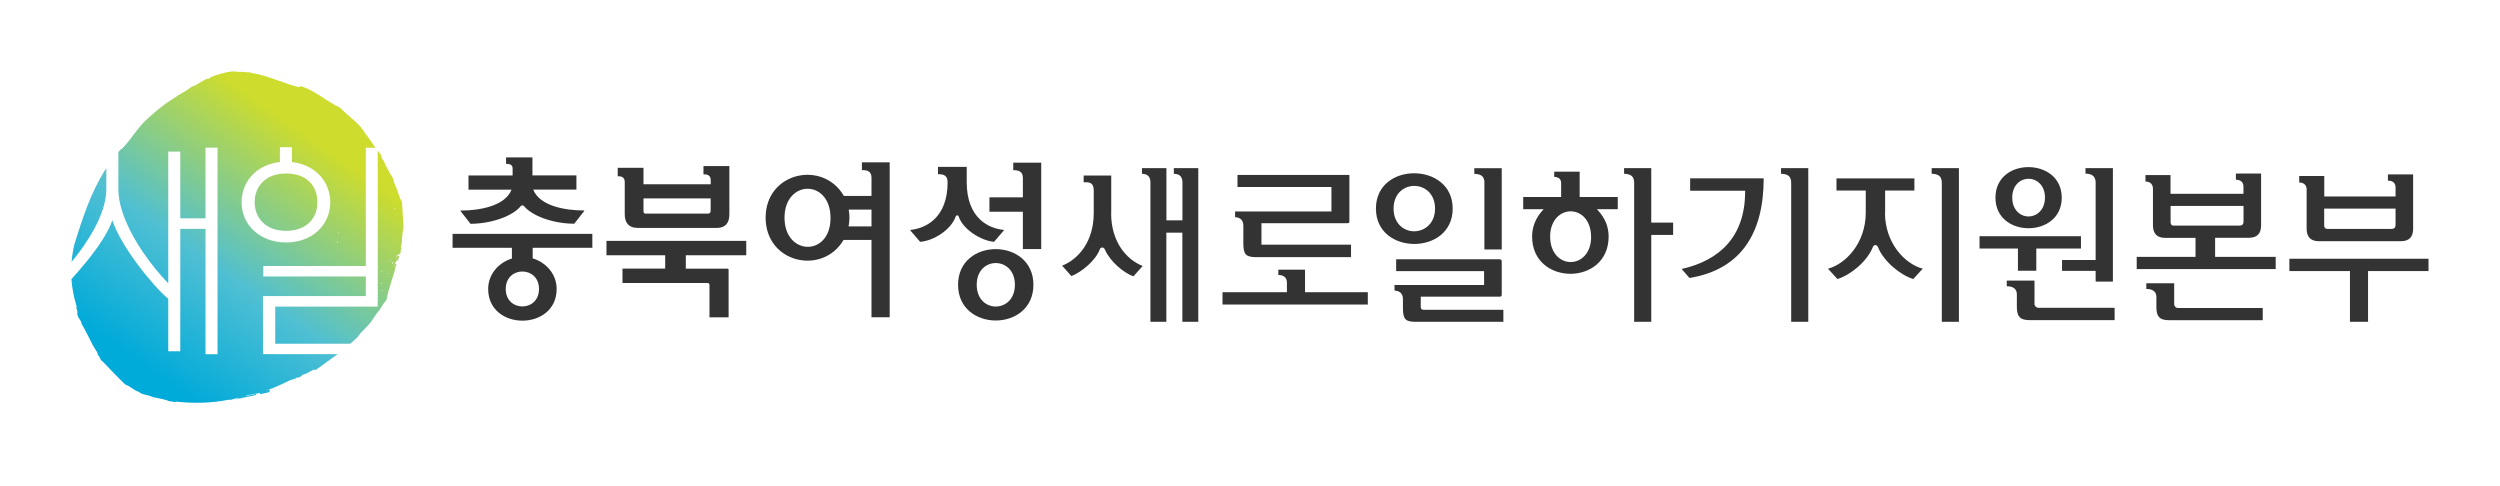
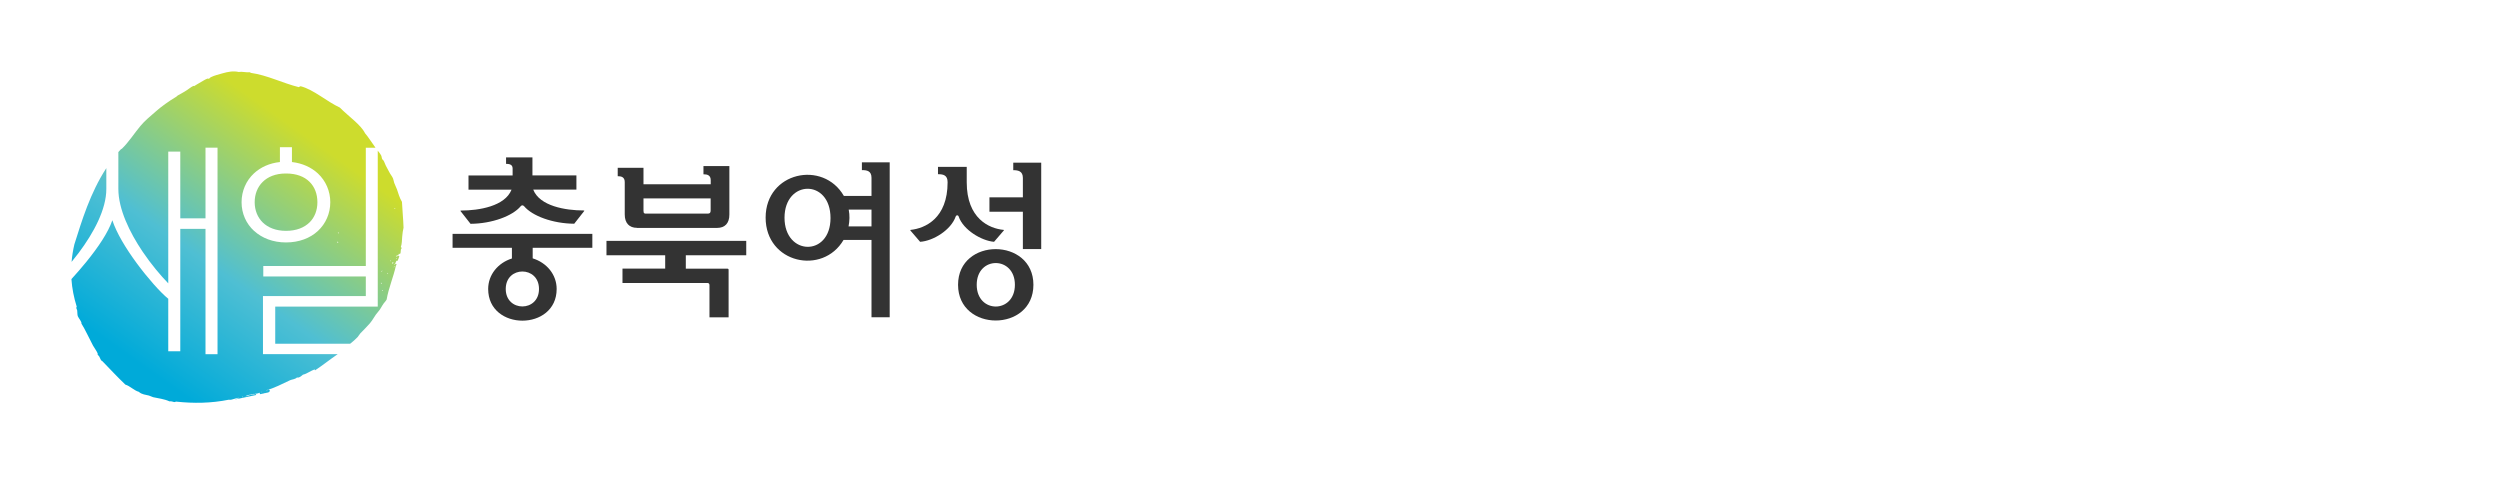
<svg xmlns="http://www.w3.org/2000/svg" width="175" height="34" viewBox="0 0 175 34" fill="none">
  <path d="M7.443 13.223V11.769C6.312 13.505 5.727 15.457 5.208 17.099C5.109 17.513 5.044 17.922 5.011 18.332C5.175 18.127 5.344 17.917 5.508 17.701C6.552 16.308 7.449 14.655 7.443 13.217V13.223ZM21.66 15.578C22.026 15.219 22.218 14.721 22.218 14.157C22.218 13.582 22.032 13.085 21.666 12.725C21.305 12.366 20.758 12.145 20.031 12.145H20.015H20.004C19.288 12.145 18.747 12.377 18.386 12.736C18.02 13.095 17.828 13.599 17.828 14.152V14.179C17.834 14.727 18.031 15.219 18.392 15.573C18.763 15.932 19.31 16.159 20.02 16.159C20.747 16.159 21.299 15.932 21.66 15.573V15.578ZM28.247 15.921C28.23 15.329 28.165 14.754 28.137 14.13C27.968 13.858 27.875 13.51 27.788 13.256C27.727 13.09 27.651 12.957 27.596 12.803C27.563 12.709 27.552 12.592 27.514 12.498C27.465 12.36 27.312 12.189 27.23 12.012C27.17 11.896 27.082 11.735 27.006 11.592C26.946 11.476 26.907 11.332 26.847 11.238C26.826 11.205 26.771 11.177 26.754 11.138C26.716 11.061 26.722 10.95 26.672 10.862C26.612 10.757 26.53 10.652 26.443 10.547V21.461H19.266V24.06H24.513C24.699 23.91 24.88 23.761 25.033 23.595C25.104 23.518 25.147 23.418 25.224 23.335C25.437 23.109 25.689 22.871 25.896 22.628C26.099 22.395 26.246 22.069 26.459 21.837C26.629 21.654 26.711 21.444 26.858 21.24C26.929 21.146 27.011 21.074 27.066 20.963C27.197 20.178 27.541 19.393 27.711 18.608C27.744 18.558 27.76 18.514 27.76 18.464L27.727 18.481L27.695 18.464C27.695 18.464 27.651 18.509 27.629 18.531C27.558 18.47 27.651 18.486 27.678 18.448L27.662 18.415L27.695 18.398C27.673 18.348 27.76 18.298 27.744 18.254C27.76 18.243 27.776 18.254 27.793 18.271L27.809 18.238L27.826 18.271C27.88 18.155 27.924 18.033 27.957 17.917L27.924 17.933L27.908 17.9C27.908 17.9 27.853 17.922 27.826 17.917L27.809 17.95L27.776 17.933C27.776 17.933 27.755 17.956 27.744 17.967C27.733 17.956 27.722 17.945 27.711 17.933C27.722 17.922 27.733 17.911 27.744 17.9C27.744 17.9 27.755 17.911 27.76 17.917L27.776 17.884L27.809 17.9C27.809 17.828 27.831 17.884 27.875 17.867C27.935 17.845 27.864 17.74 27.941 17.773L27.973 17.756L27.99 17.79C28.11 17.651 27.99 17.508 28.121 17.369C28.077 17.325 28.115 17.309 28.055 17.303C28.143 17.06 28.132 16.805 28.154 16.562C28.175 16.347 28.197 16.131 28.252 15.915L28.247 15.921ZM26.754 18.94C26.793 18.984 26.705 19.001 26.689 19.006C26.651 18.945 26.738 18.989 26.754 18.94ZM26.689 19.874C26.689 19.874 26.678 19.83 26.656 19.808C26.7 19.786 26.716 19.797 26.722 19.841C26.711 19.852 26.7 19.863 26.689 19.874ZM26.765 20.372C26.765 20.372 26.744 20.35 26.733 20.339C26.744 20.328 26.754 20.317 26.765 20.305C26.776 20.317 26.787 20.328 26.798 20.339C26.787 20.35 26.776 20.361 26.765 20.372ZM27.137 19.166C27.137 19.166 27.115 19.144 27.104 19.133C27.115 19.122 27.126 19.111 27.137 19.1C27.148 19.111 27.159 19.122 27.17 19.133C27.159 19.144 27.148 19.155 27.137 19.166ZM27.328 18.293C27.268 18.215 27.438 18.215 27.328 18.293V18.293ZM27.459 18.453C27.421 18.409 27.481 18.354 27.525 18.359C27.563 18.403 27.503 18.459 27.459 18.453ZM27.552 18.713C27.552 18.713 27.58 18.658 27.602 18.63C27.634 18.674 27.596 18.707 27.552 18.713ZM27.64 14.633C27.64 14.633 27.618 14.611 27.607 14.599C27.618 14.588 27.629 14.577 27.64 14.566C27.651 14.577 27.662 14.588 27.673 14.599C27.662 14.611 27.651 14.622 27.64 14.633ZM27.744 18.133C27.684 18.055 27.853 18.055 27.744 18.133V18.133ZM18.43 20.726H25.607V19.354H18.43V18.619H25.607V10.342H26.284C26.284 10.342 26.262 10.309 26.252 10.292C25.995 9.938 25.76 9.562 25.552 9.325C25.257 8.728 24.399 8.147 23.786 7.528C22.874 7.108 21.961 6.273 21.043 6.035C20.999 6.051 20.955 6.068 20.917 6.101C19.807 5.825 18.698 5.261 17.583 5.106C17.555 5.089 17.528 5.1 17.501 5.056C17.238 5.089 16.981 4.995 16.719 5.04C16.325 4.951 15.965 5.023 15.571 5.134C15.303 5.211 14.986 5.288 14.757 5.405C14.707 5.427 14.664 5.499 14.615 5.515C14.609 5.515 14.549 5.493 14.533 5.499C14.38 5.543 14.221 5.664 14.068 5.742C13.899 5.83 13.745 5.941 13.587 6.029C13.582 6.029 13.549 6.007 13.538 6.013C13.368 6.085 13.133 6.295 12.915 6.416C12.745 6.51 12.57 6.621 12.483 6.66C12.417 6.687 12.39 6.743 12.341 6.77C11.805 7.091 11.286 7.461 10.87 7.832C10.531 8.13 10.133 8.451 9.832 8.816C9.416 9.308 9.017 9.944 8.536 10.408C8.504 10.436 8.482 10.425 8.454 10.458C8.4 10.519 8.34 10.58 8.285 10.646V13.223C8.285 14.633 9.067 16.258 9.985 17.618C10.586 18.509 11.248 19.288 11.778 19.835V10.613H12.62V15.285H14.385V10.336H15.227V24.795H14.385V16.02H12.62V24.59H11.778V20.914C11.22 20.46 10.357 19.487 9.564 18.415C8.799 17.369 8.165 16.325 7.864 15.418C7.564 16.291 6.88 17.298 6.033 18.343C5.694 18.757 5.344 19.161 5 19.537C5.044 20.184 5.169 20.825 5.372 21.472C5.295 21.572 5.388 21.638 5.404 21.732C5.426 21.87 5.404 22.03 5.448 22.136C5.514 22.296 5.732 22.523 5.7 22.65C5.973 23.081 6.213 23.634 6.509 24.187C6.618 24.386 6.76 24.552 6.842 24.751C6.842 24.756 6.82 24.79 6.826 24.801C6.853 24.861 6.913 24.9 6.951 24.961C7.001 25.049 7.028 25.149 7.077 25.221C7.104 25.254 7.143 25.254 7.17 25.287C7.771 25.906 8.187 26.36 8.777 26.924C9.089 27.012 9.406 27.349 9.717 27.427C9.925 27.62 10.193 27.626 10.417 27.687C10.521 27.714 10.619 27.775 10.717 27.803C11.1 27.891 11.488 27.924 11.865 28.096C11.975 28.074 12.089 28.118 12.199 28.146C12.242 28.129 12.286 28.14 12.324 28.113C13.554 28.245 14.784 28.229 16.014 27.98C16.249 28.03 16.566 27.814 16.746 27.853C16.648 27.891 16.528 27.924 16.418 27.969L17.938 27.648C17.938 27.648 17.91 27.604 17.894 27.565L17.878 27.598L17.845 27.582C17.807 27.626 17.768 27.609 17.736 27.598L17.719 27.631L17.686 27.615C17.686 27.615 17.654 27.62 17.637 27.631L17.621 27.665L17.604 27.631C17.462 27.648 17.315 27.742 17.173 27.742C17.249 27.681 17.462 27.626 17.588 27.615L17.604 27.582L17.621 27.615C17.621 27.615 17.665 27.587 17.686 27.582C17.692 27.582 17.697 27.593 17.703 27.598L17.719 27.565L17.752 27.582C17.785 27.565 17.818 27.565 17.85 27.582L17.867 27.549L17.9 27.565C17.992 27.549 18.08 27.538 18.173 27.488C18.173 27.521 18.189 27.56 18.206 27.593L18.501 27.532C18.501 27.532 18.528 27.504 18.545 27.521L18.802 27.466C18.802 27.432 18.872 27.405 18.889 27.405L18.872 27.372L18.905 27.355C18.905 27.355 18.851 27.3 18.823 27.272C18.758 27.283 18.687 27.344 18.616 27.322C19.195 27.178 19.742 26.874 20.31 26.614C20.447 26.553 20.665 26.553 20.791 26.421C20.928 26.47 21.07 26.343 21.206 26.227C21.491 26.172 21.77 25.928 22.054 25.857C22.037 25.879 22.021 25.901 22.054 25.923C22.584 25.575 23.114 25.149 23.639 24.79H18.408V20.715L18.43 20.726ZM23.694 17.027C23.699 17.148 23.781 17.016 23.694 17.027V17.027ZM23.677 16.264C23.677 16.264 23.699 16.286 23.71 16.297C23.694 16.308 23.704 16.319 23.71 16.33C23.683 16.369 23.617 16.28 23.677 16.264ZM23.677 16.977C23.633 17.01 23.595 16.971 23.595 16.927C23.639 16.916 23.677 16.927 23.677 16.977ZM16.943 27.808C16.927 27.77 16.97 27.775 16.992 27.759C17.009 27.797 16.965 27.792 16.943 27.808ZM17.785 16.164C17.233 15.661 16.91 14.948 16.91 14.157C16.91 13.367 17.227 12.648 17.774 12.139C18.238 11.708 18.862 11.42 19.594 11.343V10.303H20.436V11.343C21.168 11.426 21.791 11.713 22.256 12.145C22.802 12.659 23.12 13.372 23.12 14.157C23.12 14.942 22.802 15.655 22.256 16.164C21.709 16.673 20.933 16.971 20.02 16.971C19.113 16.971 18.337 16.667 17.79 16.164H17.785ZM18.288 27.454C18.233 27.427 18.484 27.421 18.288 27.454V27.454Z" fill="url(#paint0_linear_2510_4445)" />
-   <path d="M82.18 12.167C82.328 12.172 82.465 12.2 82.574 12.277C82.7 12.371 82.771 12.532 82.771 12.758V15.423H81.65V11.769H79.939V12.167C80.092 12.172 80.224 12.2 80.333 12.277C80.459 12.371 80.53 12.532 80.53 12.758V22.528H81.645V16.286H82.765V22.528H83.88V11.769H82.169V12.167H82.18ZM77.786 14.915V12.288H75.856V12.758C75.894 12.758 75.927 12.758 75.966 12.758C76.129 12.758 76.277 12.764 76.392 12.852C76.512 12.941 76.561 13.101 76.561 13.355V14.909C76.561 16.916 75.485 18.149 74.348 18.597L74.998 19.327C75.703 19.05 76.682 18.254 76.982 17.464C77.004 17.381 77.075 17.325 77.157 17.325C77.234 17.325 77.299 17.375 77.338 17.458C77.687 18.282 78.644 19.1 79.338 19.343L79.989 18.619C78.862 18.177 77.78 16.944 77.78 14.926L77.786 14.915ZM86.63 13.09H93.2V14.804H86.455V15.202C86.597 15.208 86.733 15.246 86.837 15.324C86.963 15.418 87.034 15.578 87.034 15.788V17.11C87.05 17.812 87.225 17.983 87.876 18H94.572V17.126H88.302V15.622H94.32C94.446 15.611 94.446 15.595 94.457 15.512V12.255C94.457 12.255 94.457 12.25 94.457 12.244C94.457 12.244 94.451 12.244 94.435 12.244H86.624V13.096L86.63 13.09ZM91.352 18.879H89.483V19.25C89.625 19.25 89.756 19.272 89.871 19.343C90.007 19.426 90.09 19.581 90.084 19.802V20.455H85.575V21.317H95.747V20.455H91.352V18.873V18.879ZM101.688 14.6C101.688 12.952 100.349 12.134 98.993 12.128C97.643 12.128 96.315 12.946 96.315 14.6C96.315 16.253 97.643 17.071 98.999 17.077C100.355 17.077 101.688 16.253 101.688 14.6ZM97.55 14.6C97.55 13.549 98.278 13.013 98.999 13.013C99.726 13.013 100.453 13.555 100.453 14.6C100.453 15.645 99.721 16.186 98.993 16.192C98.272 16.192 97.55 15.65 97.55 14.6ZM99.518 21.644C99.475 21.61 99.453 21.55 99.453 21.494V20.765H104.984C105.104 20.753 105.11 20.726 105.121 20.643V18.299C105.121 18.21 105.072 18.155 104.984 18.149H97.731V18.979H103.886V19.952H97.616V20.339C97.758 20.35 97.895 20.383 98.004 20.46C98.13 20.554 98.206 20.715 98.206 20.925V21.638C98.223 22.34 98.381 22.512 99.048 22.528H105.236V21.688H99.666C99.617 21.688 99.562 21.677 99.518 21.644ZM103.907 12.786V17.464H105.121V11.774H103.202V12.172C103.361 12.172 103.519 12.194 103.656 12.266C103.814 12.349 103.913 12.526 103.913 12.786H103.907ZM115.594 11.769H113.686V12.167C113.844 12.167 114.003 12.189 114.134 12.261C114.293 12.344 114.391 12.521 114.391 12.78V22.528H115.588V16.446H117.119V15.584H115.588V11.774L115.594 11.769ZM110.587 12.018H108.794V12.377C108.898 12.382 109.002 12.405 109.095 12.454C109.209 12.521 109.286 12.648 109.28 12.83V13.792H106.624V14.644H108.056L107.947 14.765C107.493 15.285 107.247 15.882 107.247 16.557C107.247 18.299 108.581 19.161 109.925 19.167C111.27 19.167 112.604 18.304 112.604 16.557C112.604 15.882 112.358 15.285 111.893 14.765L111.784 14.644H113.243V13.792H110.576V12.018H110.587ZM111.379 16.584C111.379 17.735 110.669 18.343 109.947 18.343C109.226 18.343 108.51 17.735 108.51 16.557C108.51 15.407 109.226 14.793 109.947 14.793C110.669 14.793 111.374 15.401 111.374 16.579L111.379 16.584ZM124.678 12.167C124.836 12.167 124.995 12.189 125.126 12.261C125.285 12.344 125.383 12.521 125.383 12.78V22.528H126.58V11.769H124.672V12.167H124.678ZM118.31 12.487V13.35H122.158V13.422C122.158 16.546 120.393 18.227 117.714 18.829L118.266 19.46C121.912 18.857 123.454 16.286 123.459 12.493V12.482C123.459 12.482 123.448 12.482 123.437 12.482H118.305L118.31 12.487ZM135.222 12.167C135.38 12.167 135.539 12.189 135.67 12.261C135.828 12.344 135.927 12.521 135.927 12.78V22.528H137.124V11.769H135.216V12.167H135.222ZM131.959 14.882V13.339H134.008V12.487H128.553V13.339H130.603V14.882C130.603 17.049 129.155 18.503 127.957 18.807L128.619 19.532C129.537 19.255 130.707 18.299 131.1 17.292C131.133 17.209 131.199 17.154 131.275 17.154C131.357 17.154 131.423 17.215 131.456 17.292C131.849 18.299 133.03 19.255 133.926 19.532L134.593 18.807C133.396 18.503 131.948 17.066 131.948 14.876L131.959 14.882ZM146.695 12.769V18.199H144.344V18.962H146.695V19.714H147.903V11.769H145.984V12.156C146.143 12.156 146.301 12.178 146.438 12.255C146.591 12.344 146.695 12.515 146.695 12.769ZM141.999 15.976C143.169 15.976 144.322 15.263 144.322 13.836C144.322 12.41 143.169 11.702 141.994 11.697C140.824 11.697 139.682 12.405 139.682 13.836C139.682 15.269 140.83 15.976 141.999 15.976ZM141.999 12.515C142.573 12.515 143.147 12.969 143.147 13.82C143.147 14.694 142.573 15.152 141.994 15.152C141.426 15.152 140.857 14.699 140.857 13.831C140.857 12.963 141.426 12.515 141.999 12.515ZM142.415 21.256V19.642H140.474V20.04C140.628 20.04 140.786 20.057 140.917 20.129C141.076 20.206 141.185 20.377 141.18 20.632V21.544C141.196 22.174 141.42 22.395 142.021 22.407H148.023V21.544H142.694C142.541 21.544 142.415 21.422 142.409 21.262L142.415 21.256ZM141.262 18.951H142.541V17.397H145.667V16.535H138.567V17.397H141.256V18.951H141.262ZM152.193 21.273V19.83H150.242V20.228C150.395 20.228 150.554 20.245 150.685 20.317C150.843 20.394 150.953 20.565 150.947 20.82V21.561C150.964 22.18 151.188 22.401 151.789 22.412H158.392V21.561H152.461C152.308 21.561 152.193 21.433 152.193 21.279V21.273ZM155.058 16.645H157.446C157.987 16.634 158.272 16.369 158.277 15.783V12.145H156.512V12.581C156.632 12.581 156.747 12.604 156.845 12.664C156.965 12.736 157.047 12.874 157.042 13.073V13.566H151.937V12.255H150.182V12.703C150.297 12.709 150.412 12.731 150.51 12.797C150.63 12.874 150.707 13.013 150.707 13.212V15.788C150.712 16.374 151.013 16.645 151.538 16.651H153.686V17.983H149.57V18.835H159.299V17.983H155.058V16.651V16.645ZM152.232 15.794C152.155 15.794 152.09 15.799 152.024 15.755C151.958 15.705 151.942 15.622 151.942 15.512V14.417H157.047V15.501C157.047 15.589 157.031 15.667 156.976 15.722C156.921 15.777 156.845 15.794 156.752 15.794H152.232ZM160.256 18.11V18.973H164.497V22.528H165.765V18.973H169.996V18.11H160.25H160.256ZM161.464 13.267V16.02C161.469 16.607 161.77 16.878 162.294 16.883H168.088C168.629 16.872 168.914 16.607 168.919 16.02V12.206H167.154V12.642C167.274 12.642 167.389 12.664 167.493 12.725C167.613 12.797 167.695 12.935 167.689 13.134V13.754H162.699V12.322H160.944V12.769C161.059 12.775 161.174 12.797 161.272 12.863C161.393 12.941 161.469 13.079 161.469 13.278L161.464 13.267ZM162.699 14.6H167.689V15.733C167.689 15.822 167.673 15.899 167.618 15.954C167.564 16.009 167.487 16.026 167.394 16.026H162.989C162.912 16.026 162.841 16.026 162.775 15.982C162.71 15.932 162.693 15.849 162.693 15.744V14.6H162.699Z" fill="#333333" />
  <path d="M37.282 18.083C38.272 18.387 38.966 19.222 38.966 20.228C38.966 23.186 34.172 23.186 34.172 20.228C34.172 19.233 34.855 18.403 35.834 18.094V17.347H31.68V16.369H41.464V17.347H37.288V18.083H37.282ZM36.687 14.439C36.621 14.351 36.512 14.351 36.446 14.439C35.883 15.114 34.456 15.655 32.937 15.667L32.264 14.809C32.21 14.76 32.232 14.738 32.276 14.738C33.538 14.738 35.353 14.434 35.806 13.278H32.795V12.283H35.883V11.791C35.883 11.498 35.621 11.47 35.424 11.47V11.017H37.271V12.277H40.349V13.273H37.326C37.774 14.428 39.589 14.732 40.857 14.732C40.901 14.732 40.923 14.754 40.868 14.804L40.196 15.661C38.676 15.65 37.249 15.108 36.687 14.434V14.439ZM37.73 20.228C37.73 18.597 35.402 18.597 35.402 20.228C35.402 21.859 37.73 21.859 37.73 20.228Z" fill="#333333" />
  <path d="M48.001 18.807H50.914C50.969 18.807 51.002 18.829 51.002 18.89V22.213H49.663V19.957C49.663 19.874 49.619 19.808 49.521 19.808H43.574V18.802H46.563V17.867H42.453V16.861H52.237V17.867H48.007V18.802L48.001 18.807ZM44.59 15.949C44.06 15.949 43.732 15.628 43.732 15.014V12.747C43.732 12.393 43.492 12.333 43.24 12.333V11.747H45.044V12.897H49.75V12.615C49.75 12.261 49.51 12.2 49.242 12.2V11.625H51.056V15.02C51.056 15.634 50.739 15.954 50.198 15.954H44.59V15.949ZM45.044 13.886V14.743C45.044 14.954 45.11 14.954 45.252 14.954H49.537C49.69 14.954 49.745 14.893 49.745 14.732V13.886H45.038H45.044Z" fill="#333333" />
  <path d="M61.005 16.794H59.049C57.589 19.293 53.594 18.436 53.594 15.235C53.594 12.034 57.617 11.188 59.071 13.715H61.005V12.448C61.005 11.956 60.678 11.907 60.333 11.907V11.365H62.279V22.207H61.005V16.789V16.794ZM58.136 15.263C58.136 12.504 54.916 12.565 54.916 15.241C54.916 17.917 58.136 17.989 58.136 15.263ZM59.41 14.671C59.486 15.075 59.475 15.445 59.399 15.849H61.005V14.671H59.41Z" fill="#333333" />
  <path d="M67.113 15.164C67.07 15.042 66.938 15.042 66.895 15.164C66.567 16.098 65.331 16.866 64.408 16.927L63.724 16.131C63.724 16.131 63.714 16.092 63.746 16.092C64.768 15.982 66.332 15.285 66.332 12.758C66.332 12.255 66.026 12.194 65.659 12.194V11.68H67.671V12.758C67.671 15.307 69.245 15.998 70.256 16.092C70.289 16.092 70.289 16.104 70.267 16.131L69.584 16.927C68.704 16.855 67.43 16.092 67.108 15.164H67.113ZM72.339 19.935C72.339 23.269 67.064 23.269 67.064 19.935C67.064 16.601 72.339 16.612 72.339 19.935ZM71.043 19.935C71.043 17.912 68.37 17.901 68.37 19.935C68.37 21.97 71.043 21.959 71.043 19.935ZM71.601 14.821H69.261V13.815H71.601V12.454C71.601 11.979 71.273 11.912 70.928 11.912V11.387H72.885V17.436H71.601V14.826V14.821Z" fill="#333333" />
  <defs>
    <linearGradient id="paint0_linear_2510_4445" x1="9.57" y1="27.482" x2="23.729" y2="7.493" gradientUnits="userSpaceOnUse">
      <stop offset="0.07" stop-color="#00AAD9" />
      <stop offset="0.42" stop-color="#4FBFD3" />
      <stop offset="0.88" stop-color="#CDDC2D" />
    </linearGradient>
  </defs>
</svg>